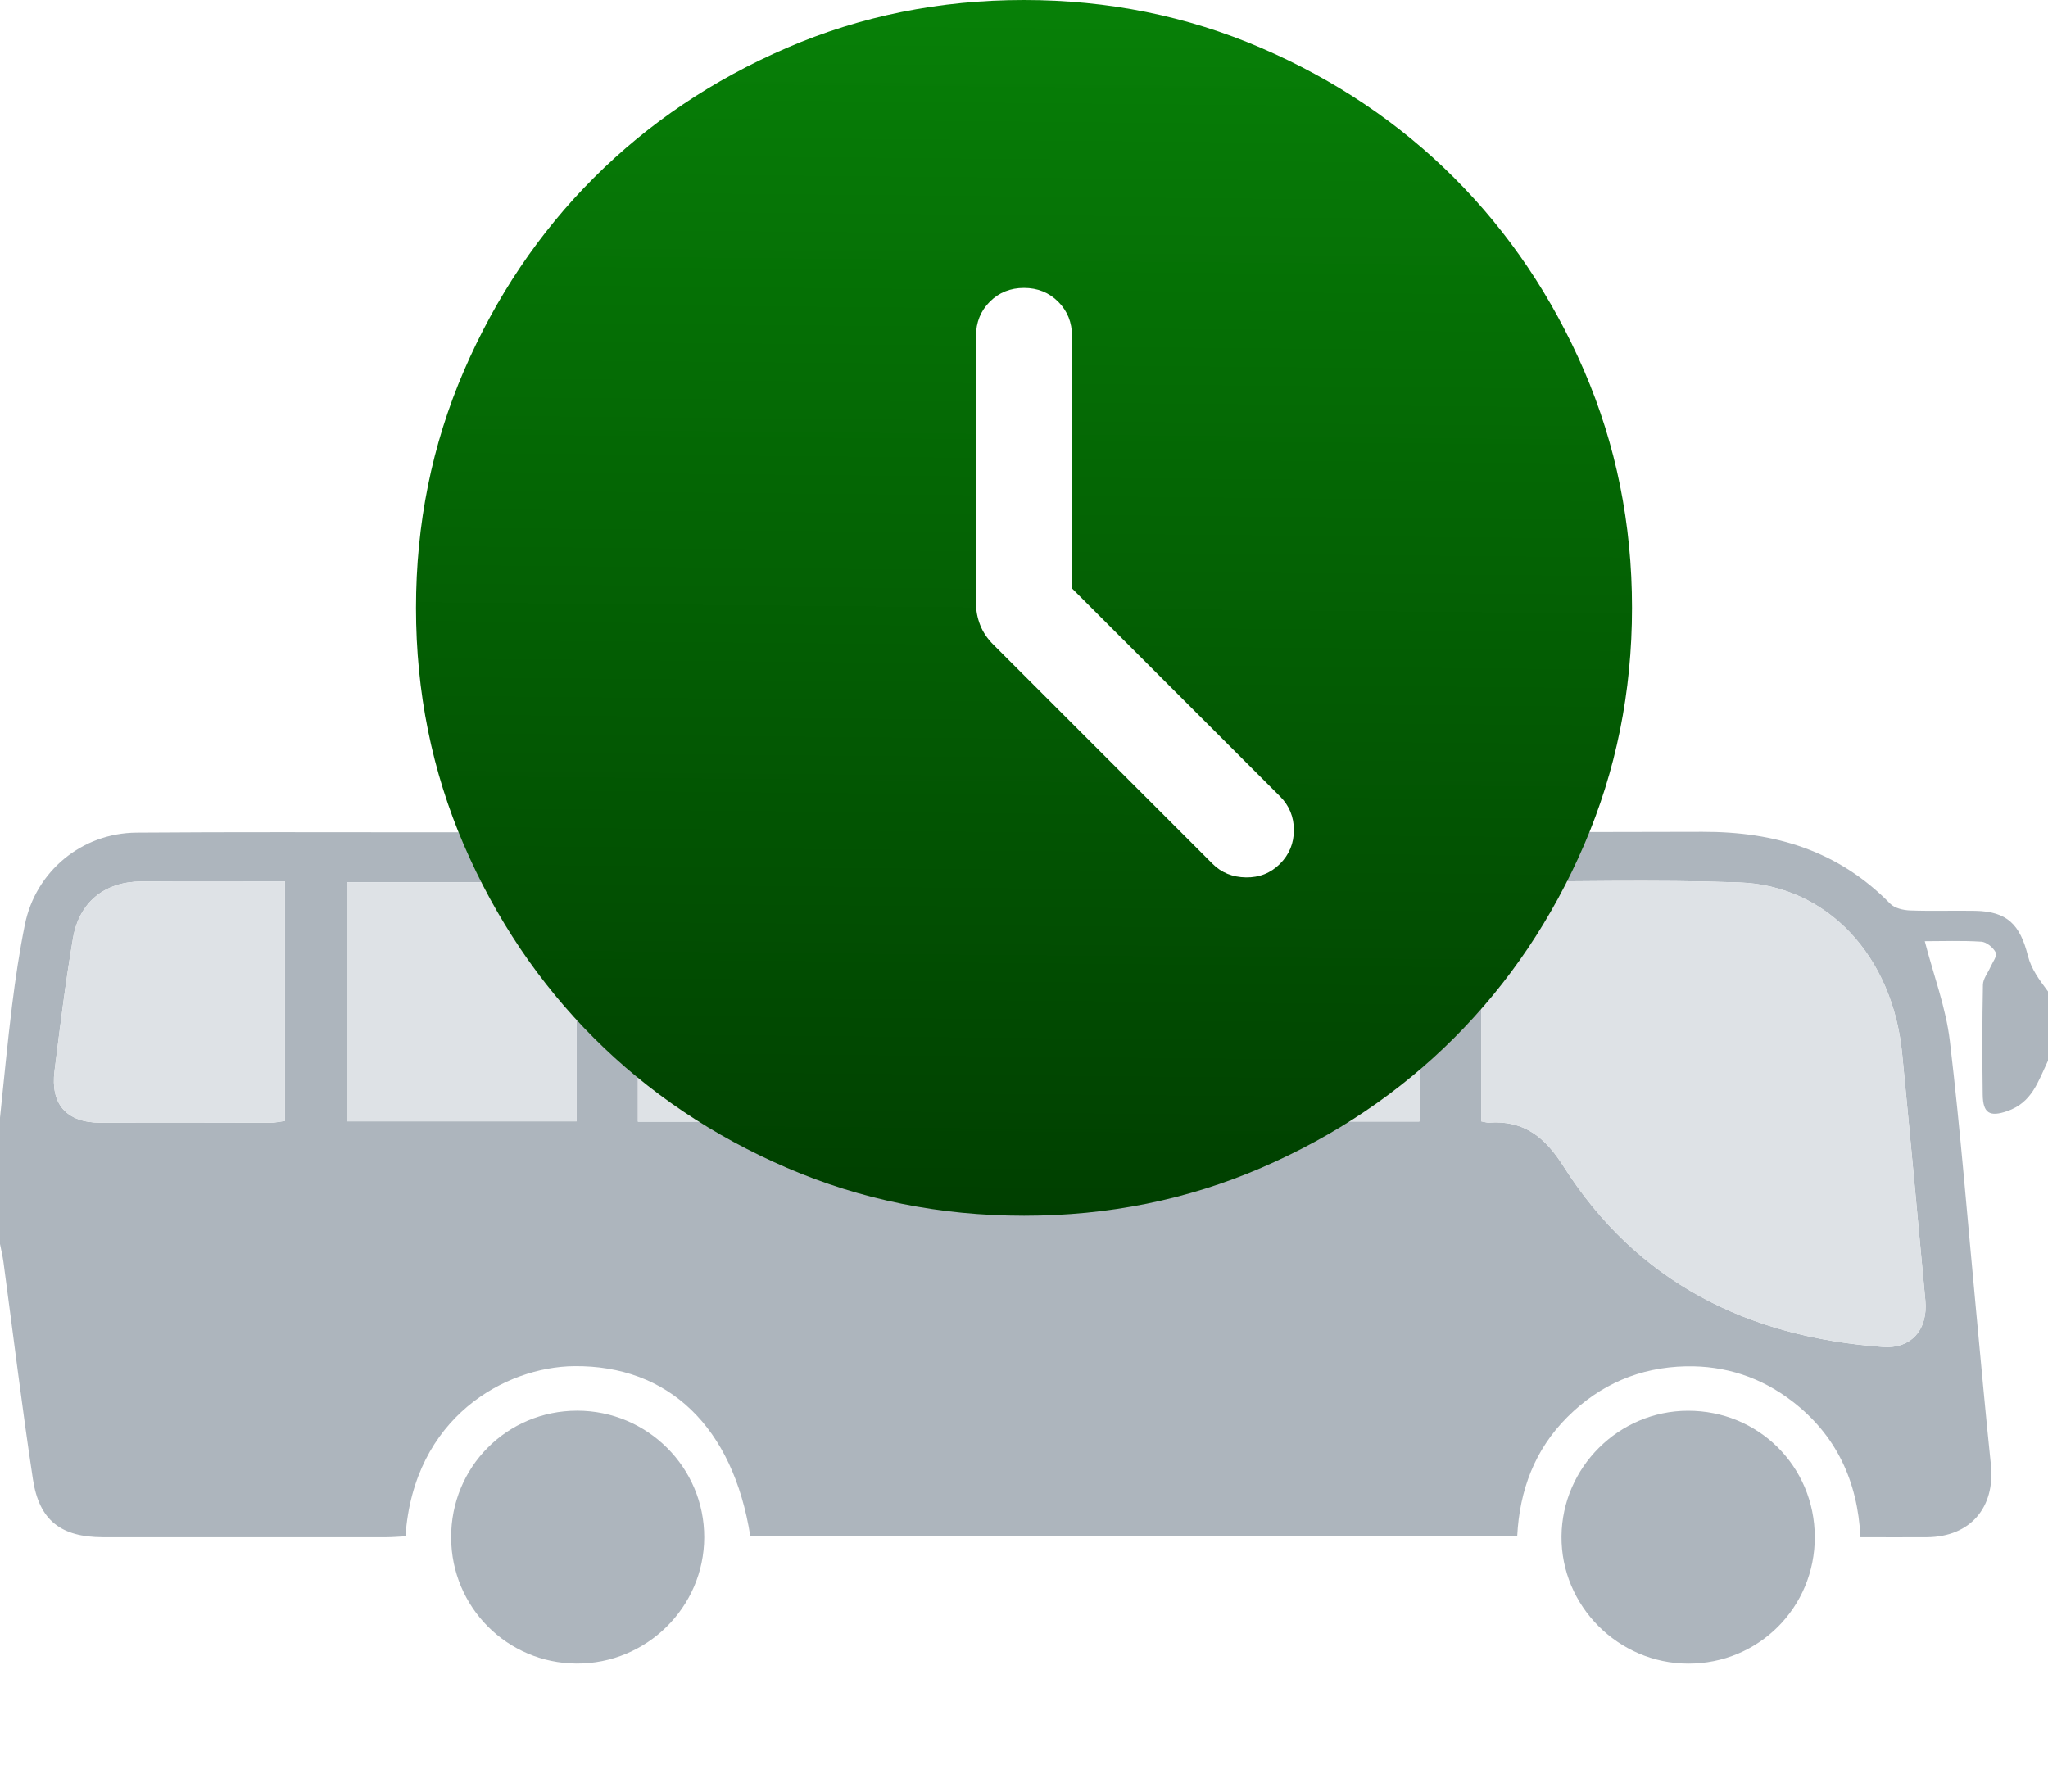
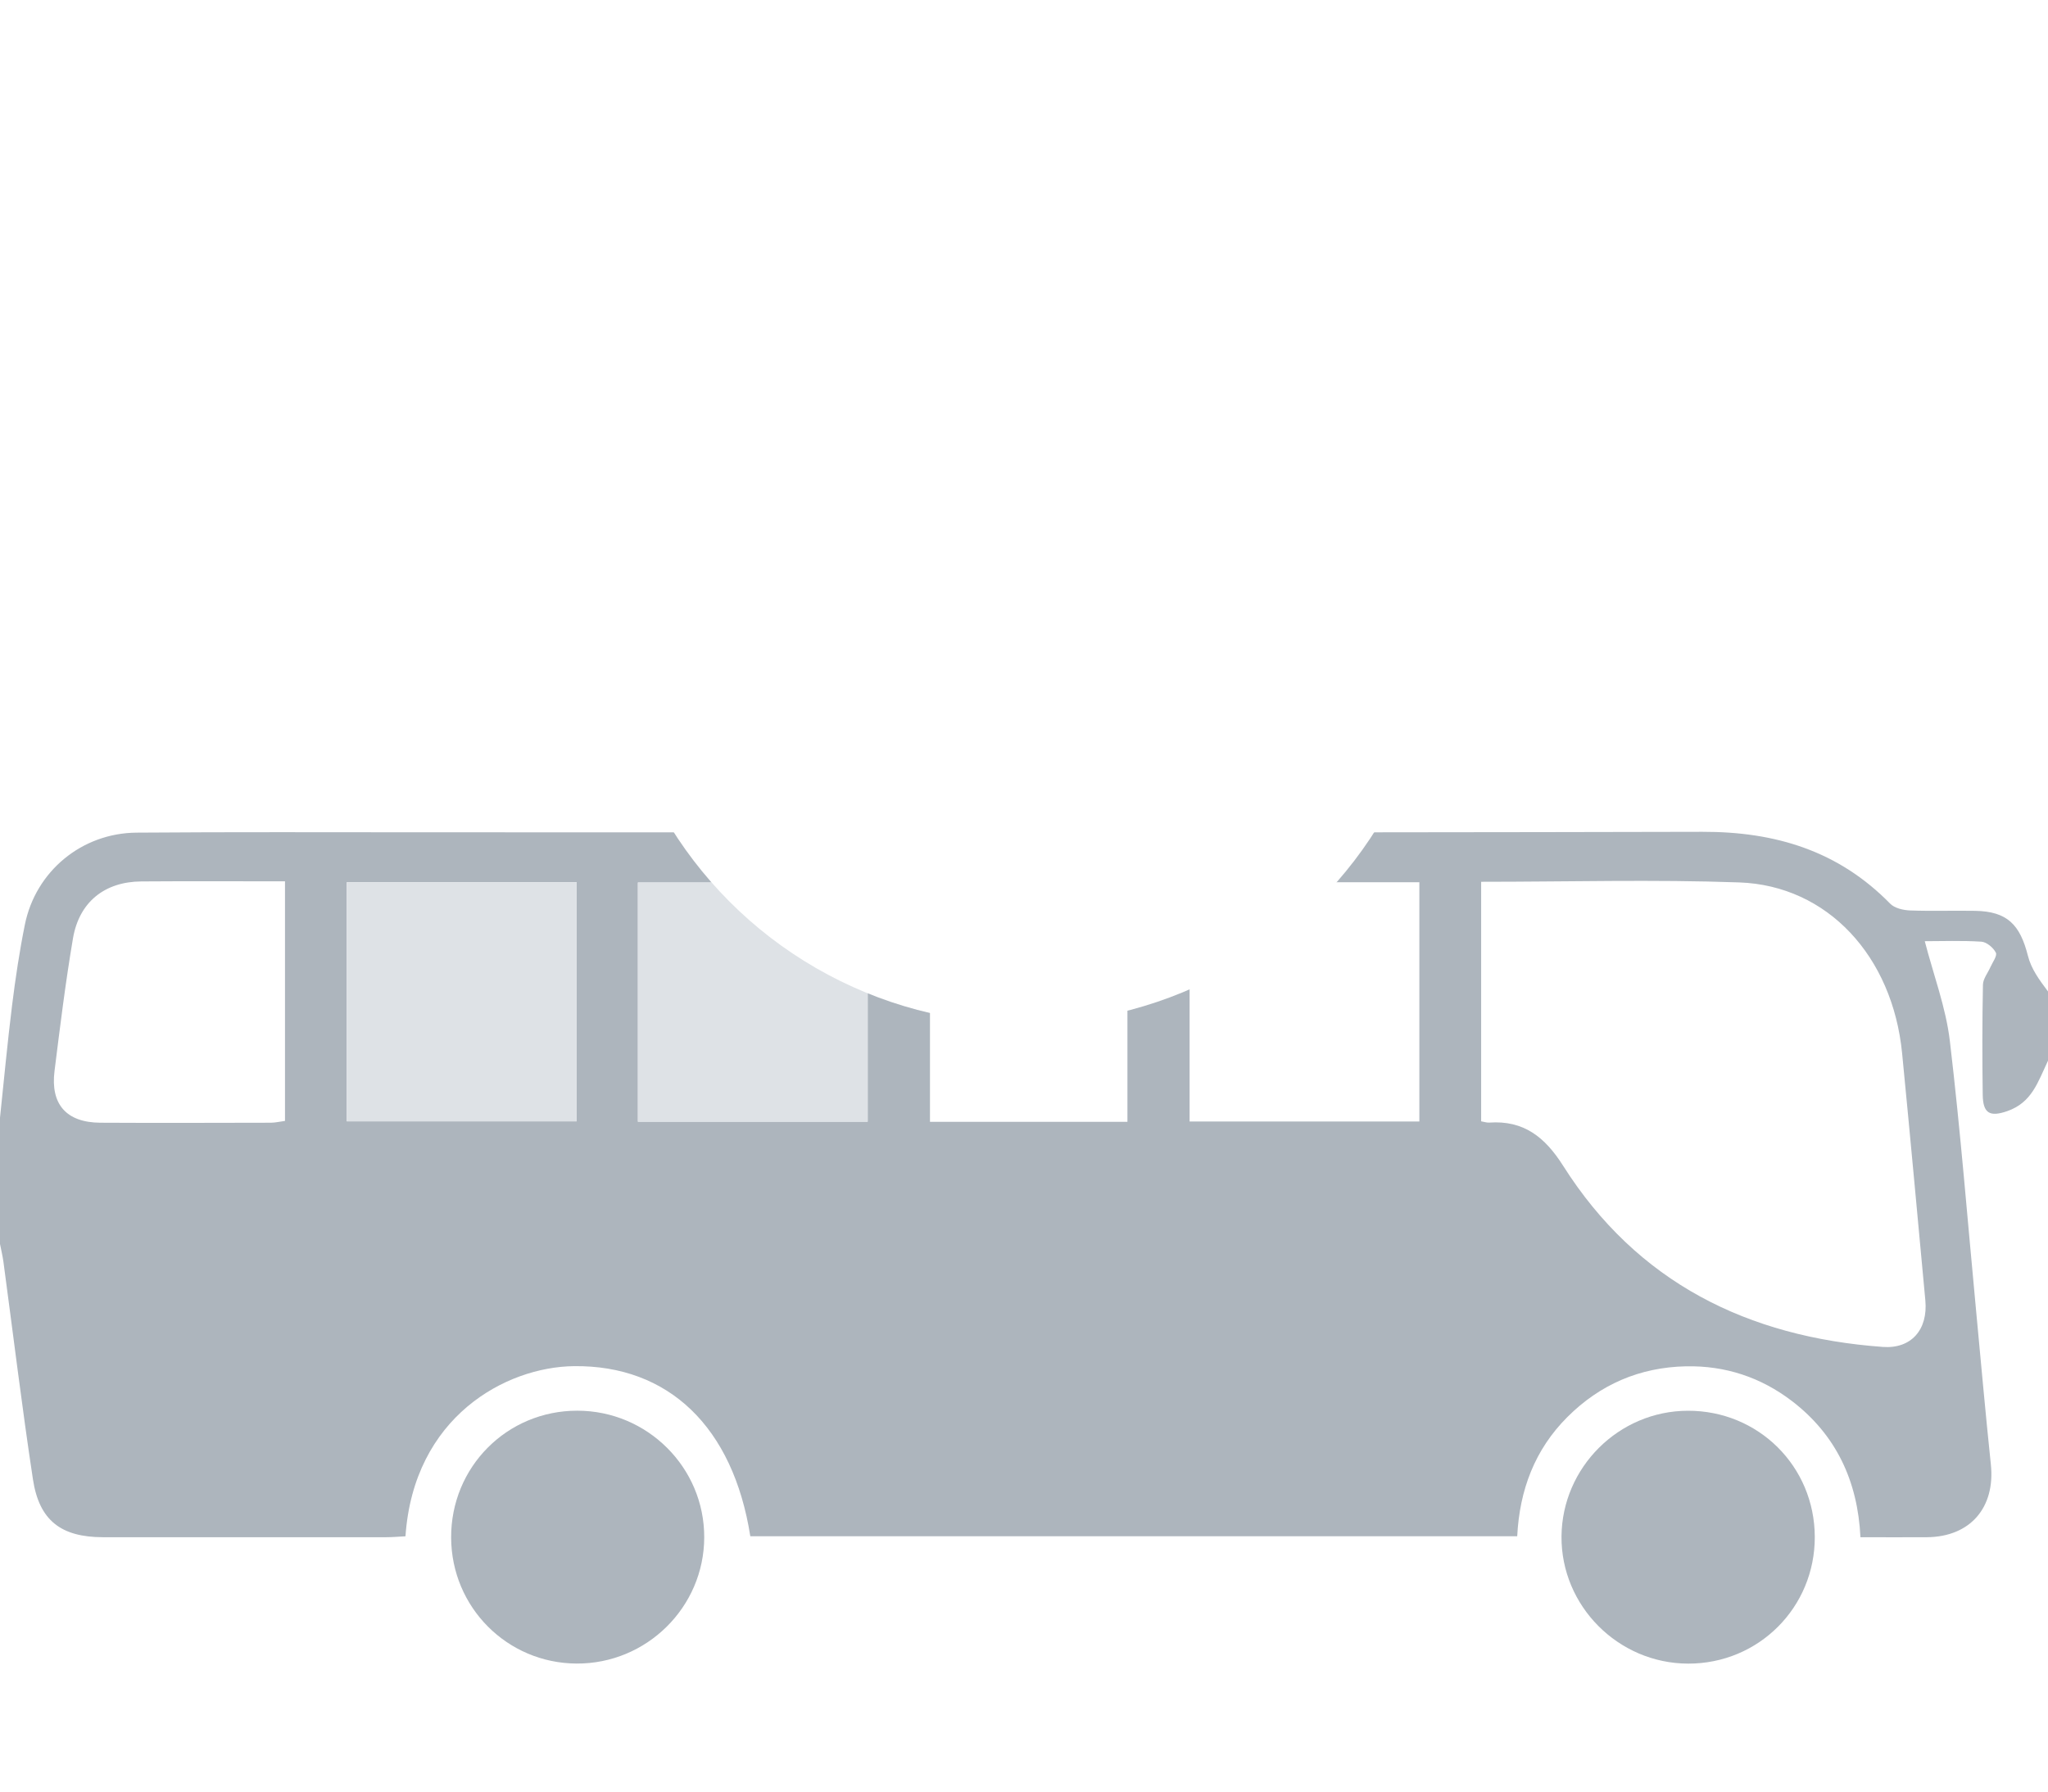
<svg xmlns="http://www.w3.org/2000/svg" width="64" height="56" viewBox="0 0 64 56" fill="none">
  <rect width="64" height="56" fill="white" />
  <path d="M63.372 29.873C63.126 28.906 62.732 28.487 61.722 28.47C61.043 28.458 60.364 28.483 59.687 28.458C59.475 28.449 59.207 28.388 59.069 28.247C57.453 26.596 55.486 25.995 53.203 26C39.526 26.032 26.85 26.015 13.173 26.015C10.204 26.015 7.236 26.003 4.267 26.026C2.553 26.039 1.113 27.236 0.777 28.902C0.609 29.733 0.484 30.571 0.379 31.411C0.233 32.584 0.124 33.76 0 34.937V38.883C0.036 39.068 0.081 39.253 0.107 39.44C0.412 41.706 0.686 43.977 1.029 46.237C1.224 47.528 1.91 48.047 3.218 48.049C6.166 48.05 9.116 48.049 12.065 48.049C12.27 48.049 12.474 48.03 12.671 48.02C12.929 44.284 15.806 42.726 17.936 42.702C20.889 42.668 22.909 44.598 23.447 48.018H47.413C47.486 46.577 47.96 45.311 48.982 44.291C50.004 43.271 51.243 42.738 52.685 42.707C53.916 42.682 55.029 43.05 56.004 43.797C57.38 44.854 58.053 46.292 58.139 48.049C58.865 48.049 59.543 48.054 60.218 48.049C61.571 48.037 62.357 47.122 62.214 45.771C62.048 44.189 61.907 42.605 61.758 41.022C61.49 38.194 61.267 35.359 60.933 32.538C60.809 31.491 60.422 30.474 60.149 29.419C60.692 29.419 61.306 29.395 61.916 29.434C62.08 29.444 62.291 29.62 62.37 29.777C62.42 29.875 62.267 30.079 62.199 30.232C62.119 30.415 61.97 30.595 61.967 30.78C61.944 31.925 61.944 33.071 61.96 34.217C61.968 34.801 62.179 34.921 62.729 34.73C63.496 34.461 63.681 33.83 64 33.154V30.99C63.722 30.62 63.477 30.288 63.372 29.873ZM8.904 35.037C8.748 35.057 8.609 35.091 8.47 35.093C6.691 35.096 4.912 35.103 3.133 35.093C2.079 35.086 1.573 34.522 1.704 33.475C1.877 32.09 2.047 30.703 2.281 29.328C2.476 28.191 3.272 27.56 4.415 27.551C5.893 27.54 7.372 27.548 8.906 27.548V35.037H8.904ZM18.021 35.049H10.836V27.577H18.021V35.049ZM27.115 35.06H19.934V27.584H27.115V35.06ZM35.232 35.066H29.062V27.599H35.232V35.066ZM44.355 35.055H37.175V27.577H44.355V35.057V35.055ZM60.167 40.647C60.252 41.558 59.73 42.166 58.838 42.101C54.617 41.794 51.161 40.09 48.848 36.439C48.279 35.541 47.617 35.013 46.536 35.089C46.456 35.094 46.375 35.064 46.286 35.049V27.562C49.011 27.562 51.686 27.487 54.354 27.582C57.111 27.68 59.144 29.89 59.441 32.922C59.692 35.497 59.928 38.072 60.167 40.647Z" fill="#ADB5BD" />
-   <path d="M60.167 40.647C60.252 41.558 59.73 42.166 58.838 42.101C54.617 41.794 51.161 40.09 48.848 36.439C48.279 35.541 47.617 35.013 46.536 35.089C46.456 35.094 46.375 35.064 46.286 35.049V27.562C49.011 27.562 51.686 27.487 54.354 27.582C57.111 27.68 59.144 29.89 59.441 32.922C59.692 35.497 59.928 38.072 60.167 40.647Z" fill="#DEE2E6" />
-   <path d="M8.904 35.037C8.748 35.057 8.609 35.091 8.47 35.093C6.691 35.096 4.912 35.103 3.133 35.093C2.079 35.086 1.573 34.522 1.704 33.475C1.877 32.09 2.047 30.703 2.281 29.328C2.476 28.191 3.272 27.56 4.415 27.551C5.893 27.54 7.372 27.548 8.906 27.548V35.037H8.904Z" fill="#DEE2E6" />
  <path d="M18.021 35.049H10.836V27.577H18.021V35.049Z" fill="#DEE2E6" />
  <path d="M27.115 35.06H19.934V27.584H27.115V35.06Z" fill="#DEE2E6" />
-   <path d="M44.355 35.055H37.175V27.577H44.355V35.055Z" fill="#DEE2E6" />
-   <path d="M35.232 35.066H29.062V27.599H35.232V35.066Z" fill="#DEE2E6" />
-   <path fill-rule="evenodd" clip-rule="evenodd" d="M14.098 48.064C14.088 45.859 15.838 44.094 18.039 44.094C20.23 44.094 22.014 45.873 22.007 48.055C22.002 50.236 20.206 52.01 18.017 51.998C15.849 51.986 14.108 50.24 14.098 48.064ZM48.797 48.022C48.816 45.866 50.586 44.102 52.742 44.096H52.74C54.948 44.087 56.707 45.834 56.712 48.04C56.717 50.243 54.957 52.005 52.754 52C50.569 51.995 48.78 50.196 48.797 48.022Z" fill="#ADB5BD" />
+   <path fill-rule="evenodd" clip-rule="evenodd" d="M14.098 48.064C14.088 45.859 15.838 44.094 18.039 44.094C20.23 44.094 22.014 45.873 22.007 48.055C22.002 50.236 20.206 52.01 18.017 51.998C15.849 51.986 14.108 50.24 14.098 48.064M48.797 48.022C48.816 45.866 50.586 44.102 52.742 44.096H52.74C54.948 44.087 56.707 45.834 56.712 48.04C56.717 50.243 54.957 52.005 52.754 52C50.569 51.995 48.78 50.196 48.797 48.022Z" fill="#ADB5BD" />
  <circle cx="32" cy="19" r="13" fill="white" />
-   <path d="M33.5 18.392V10.5C33.5 10.075 33.356 9.719 33.069 9.431C32.781 9.144 32.425 9 32 9C31.574 9 31.218 9.144 30.931 9.431C30.644 9.719 30.5 10.075 30.5 10.5V18.854C30.5 19.089 30.544 19.317 30.631 19.538C30.718 19.759 30.855 19.963 31.043 20.15L37.892 27C38.169 27.277 38.517 27.419 38.937 27.425C39.356 27.431 39.71 27.29 40 27C40.29 26.71 40.434 26.359 40.434 25.946C40.434 25.533 40.29 25.182 40 24.892L33.5 18.392ZM32.004 38C29.375 38 26.905 37.501 24.593 36.504C22.281 35.507 20.269 34.153 18.559 32.444C16.849 30.734 15.495 28.723 14.496 26.412C13.499 24.101 13 21.631 13 19.003C13 16.375 13.499 13.905 14.496 11.593C15.493 9.281 16.847 7.269 18.556 5.559C20.266 3.849 22.277 2.494 24.588 1.496C26.899 0.499 29.369 0 31.997 0C34.624 0 37.095 0.499 39.407 1.496C41.719 2.493 43.731 3.847 45.441 5.556C47.151 7.266 48.505 9.277 49.504 11.588C50.501 13.899 51 16.369 51 18.997C51 21.625 50.501 24.095 49.504 26.407C48.507 28.719 47.153 30.731 45.444 32.441C43.734 34.151 41.723 35.505 39.412 36.504C37.101 37.501 34.631 38 32.004 38Z" fill="url(#paint0_linear_363_14445)" />
  <defs>
    <linearGradient id="paint0_linear_363_14445" x1="32" y1="2.0886e-07" x2="31.641" y2="37.997" gradientUnits="userSpaceOnUse">
      <stop stop-color="#078007" />
      <stop offset="1" stop-color="#003F00" />
    </linearGradient>
  </defs>
</svg>